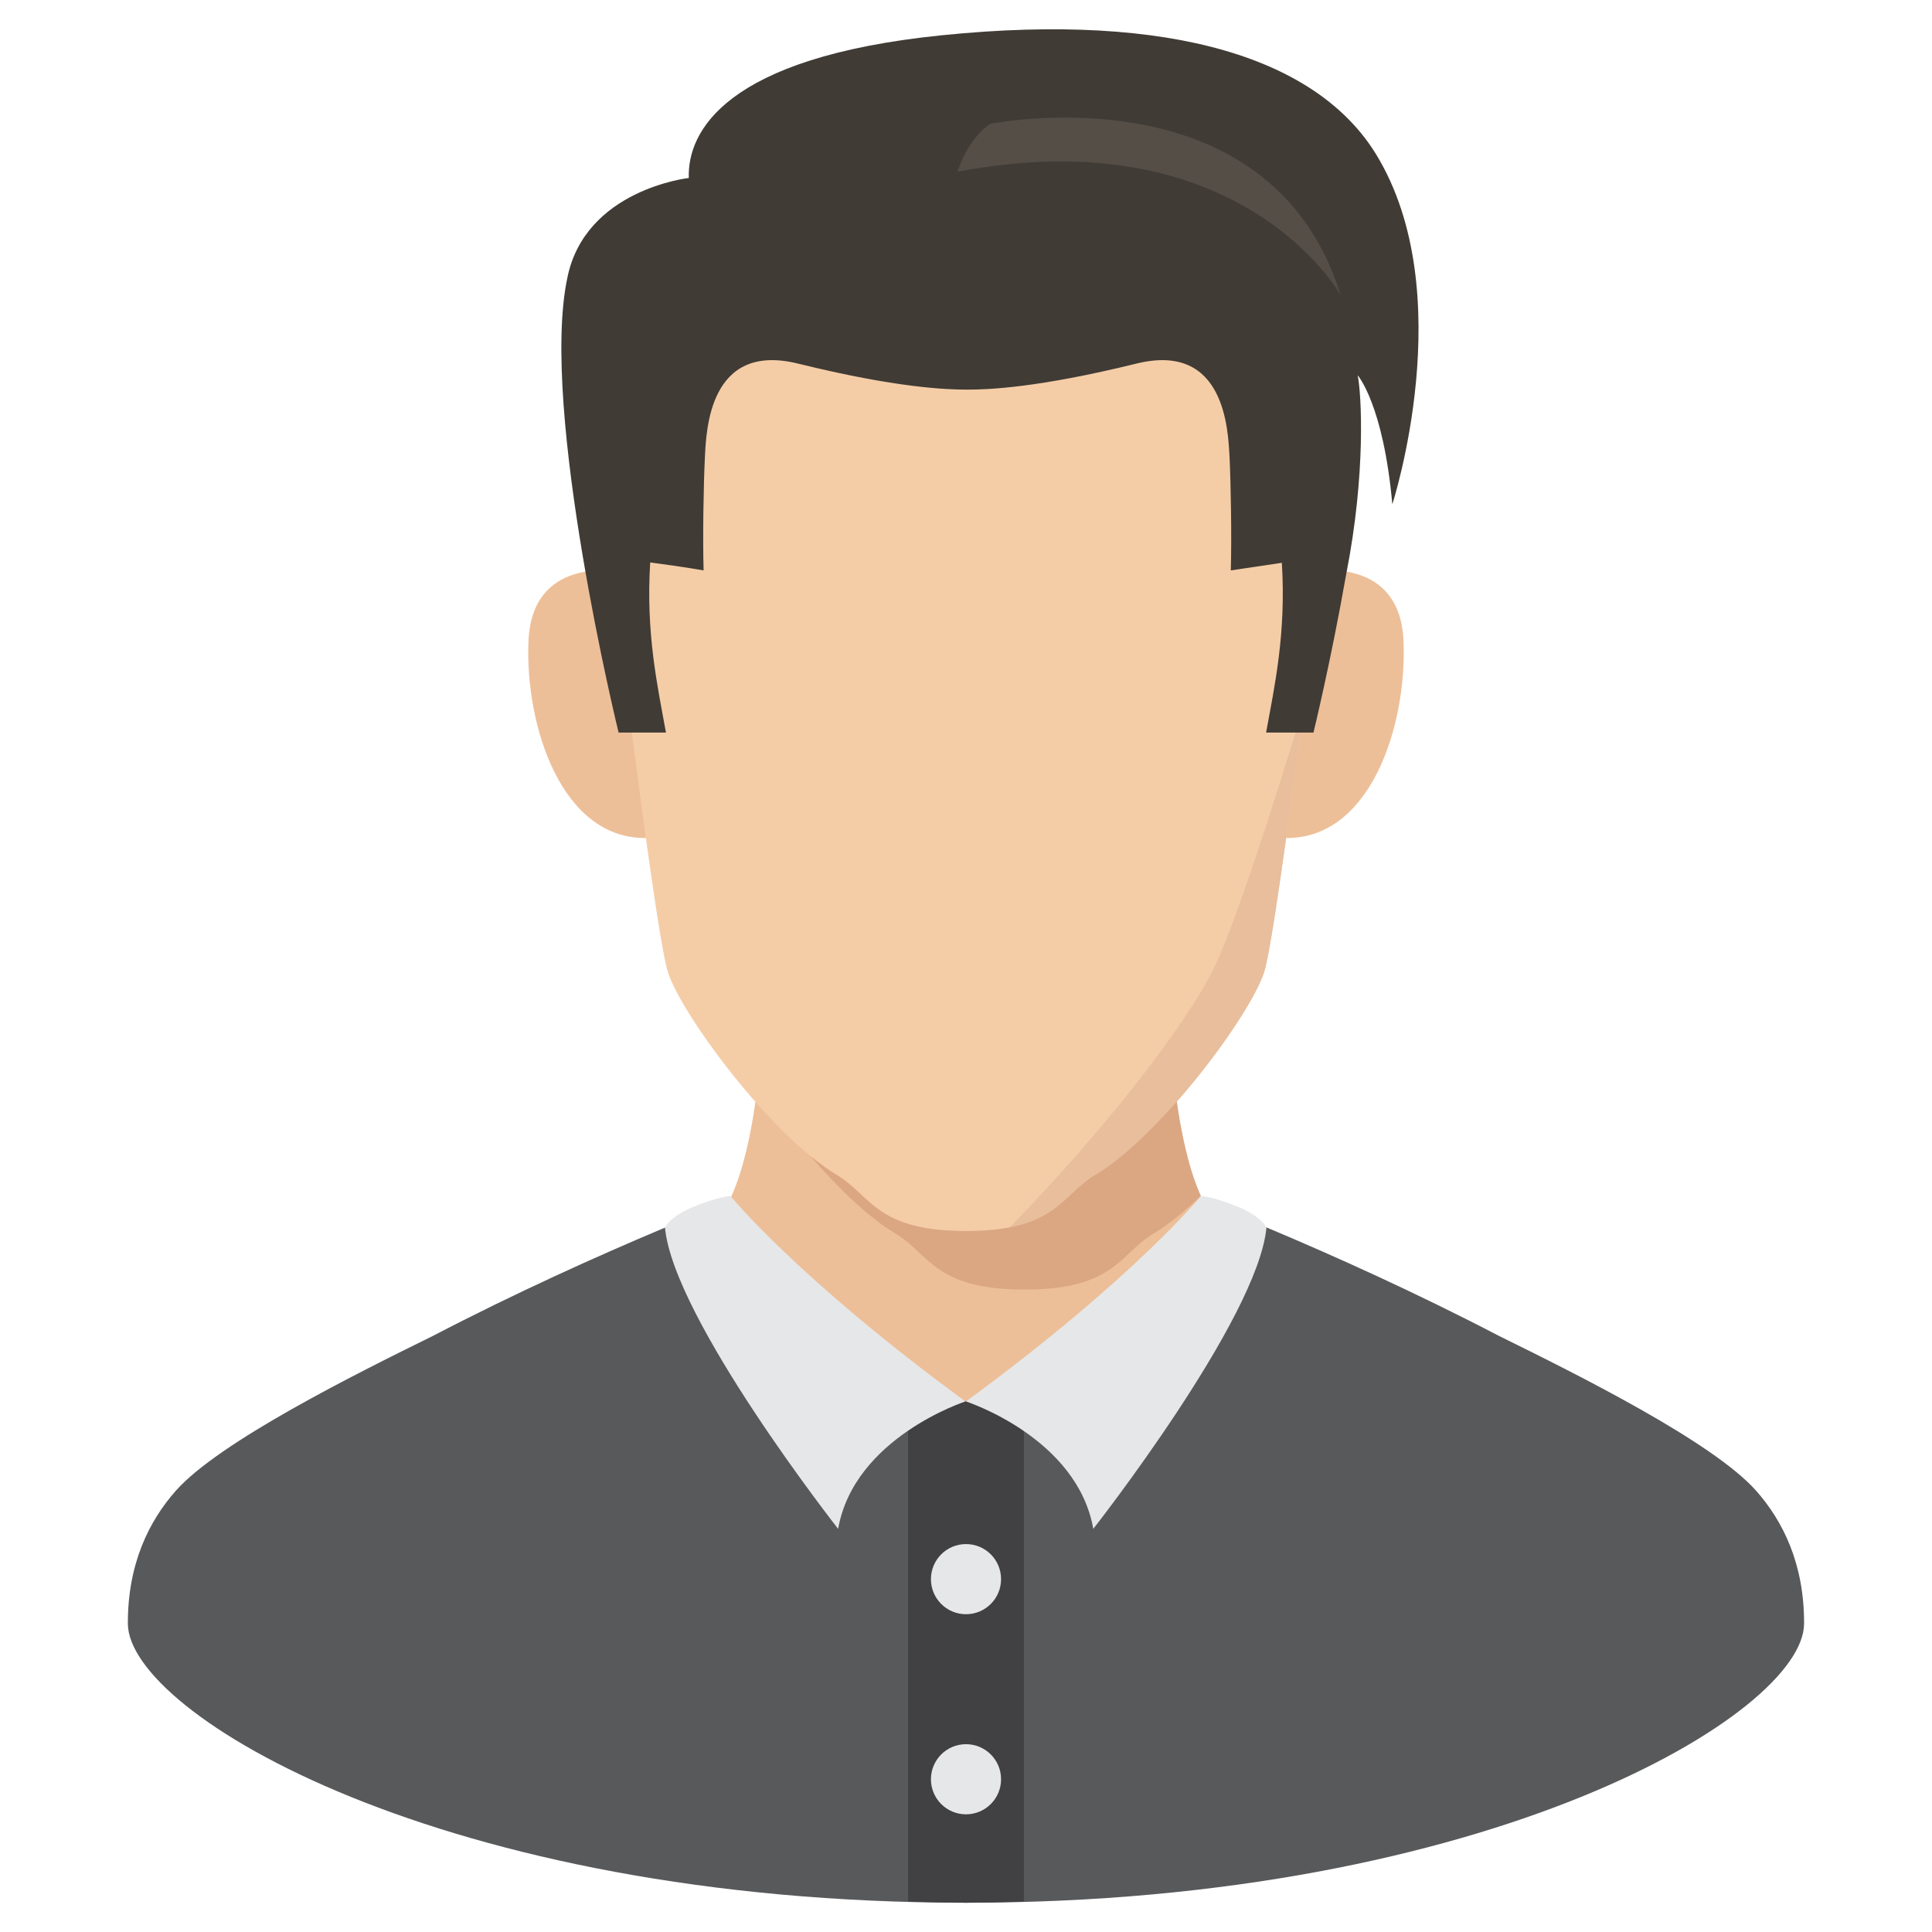
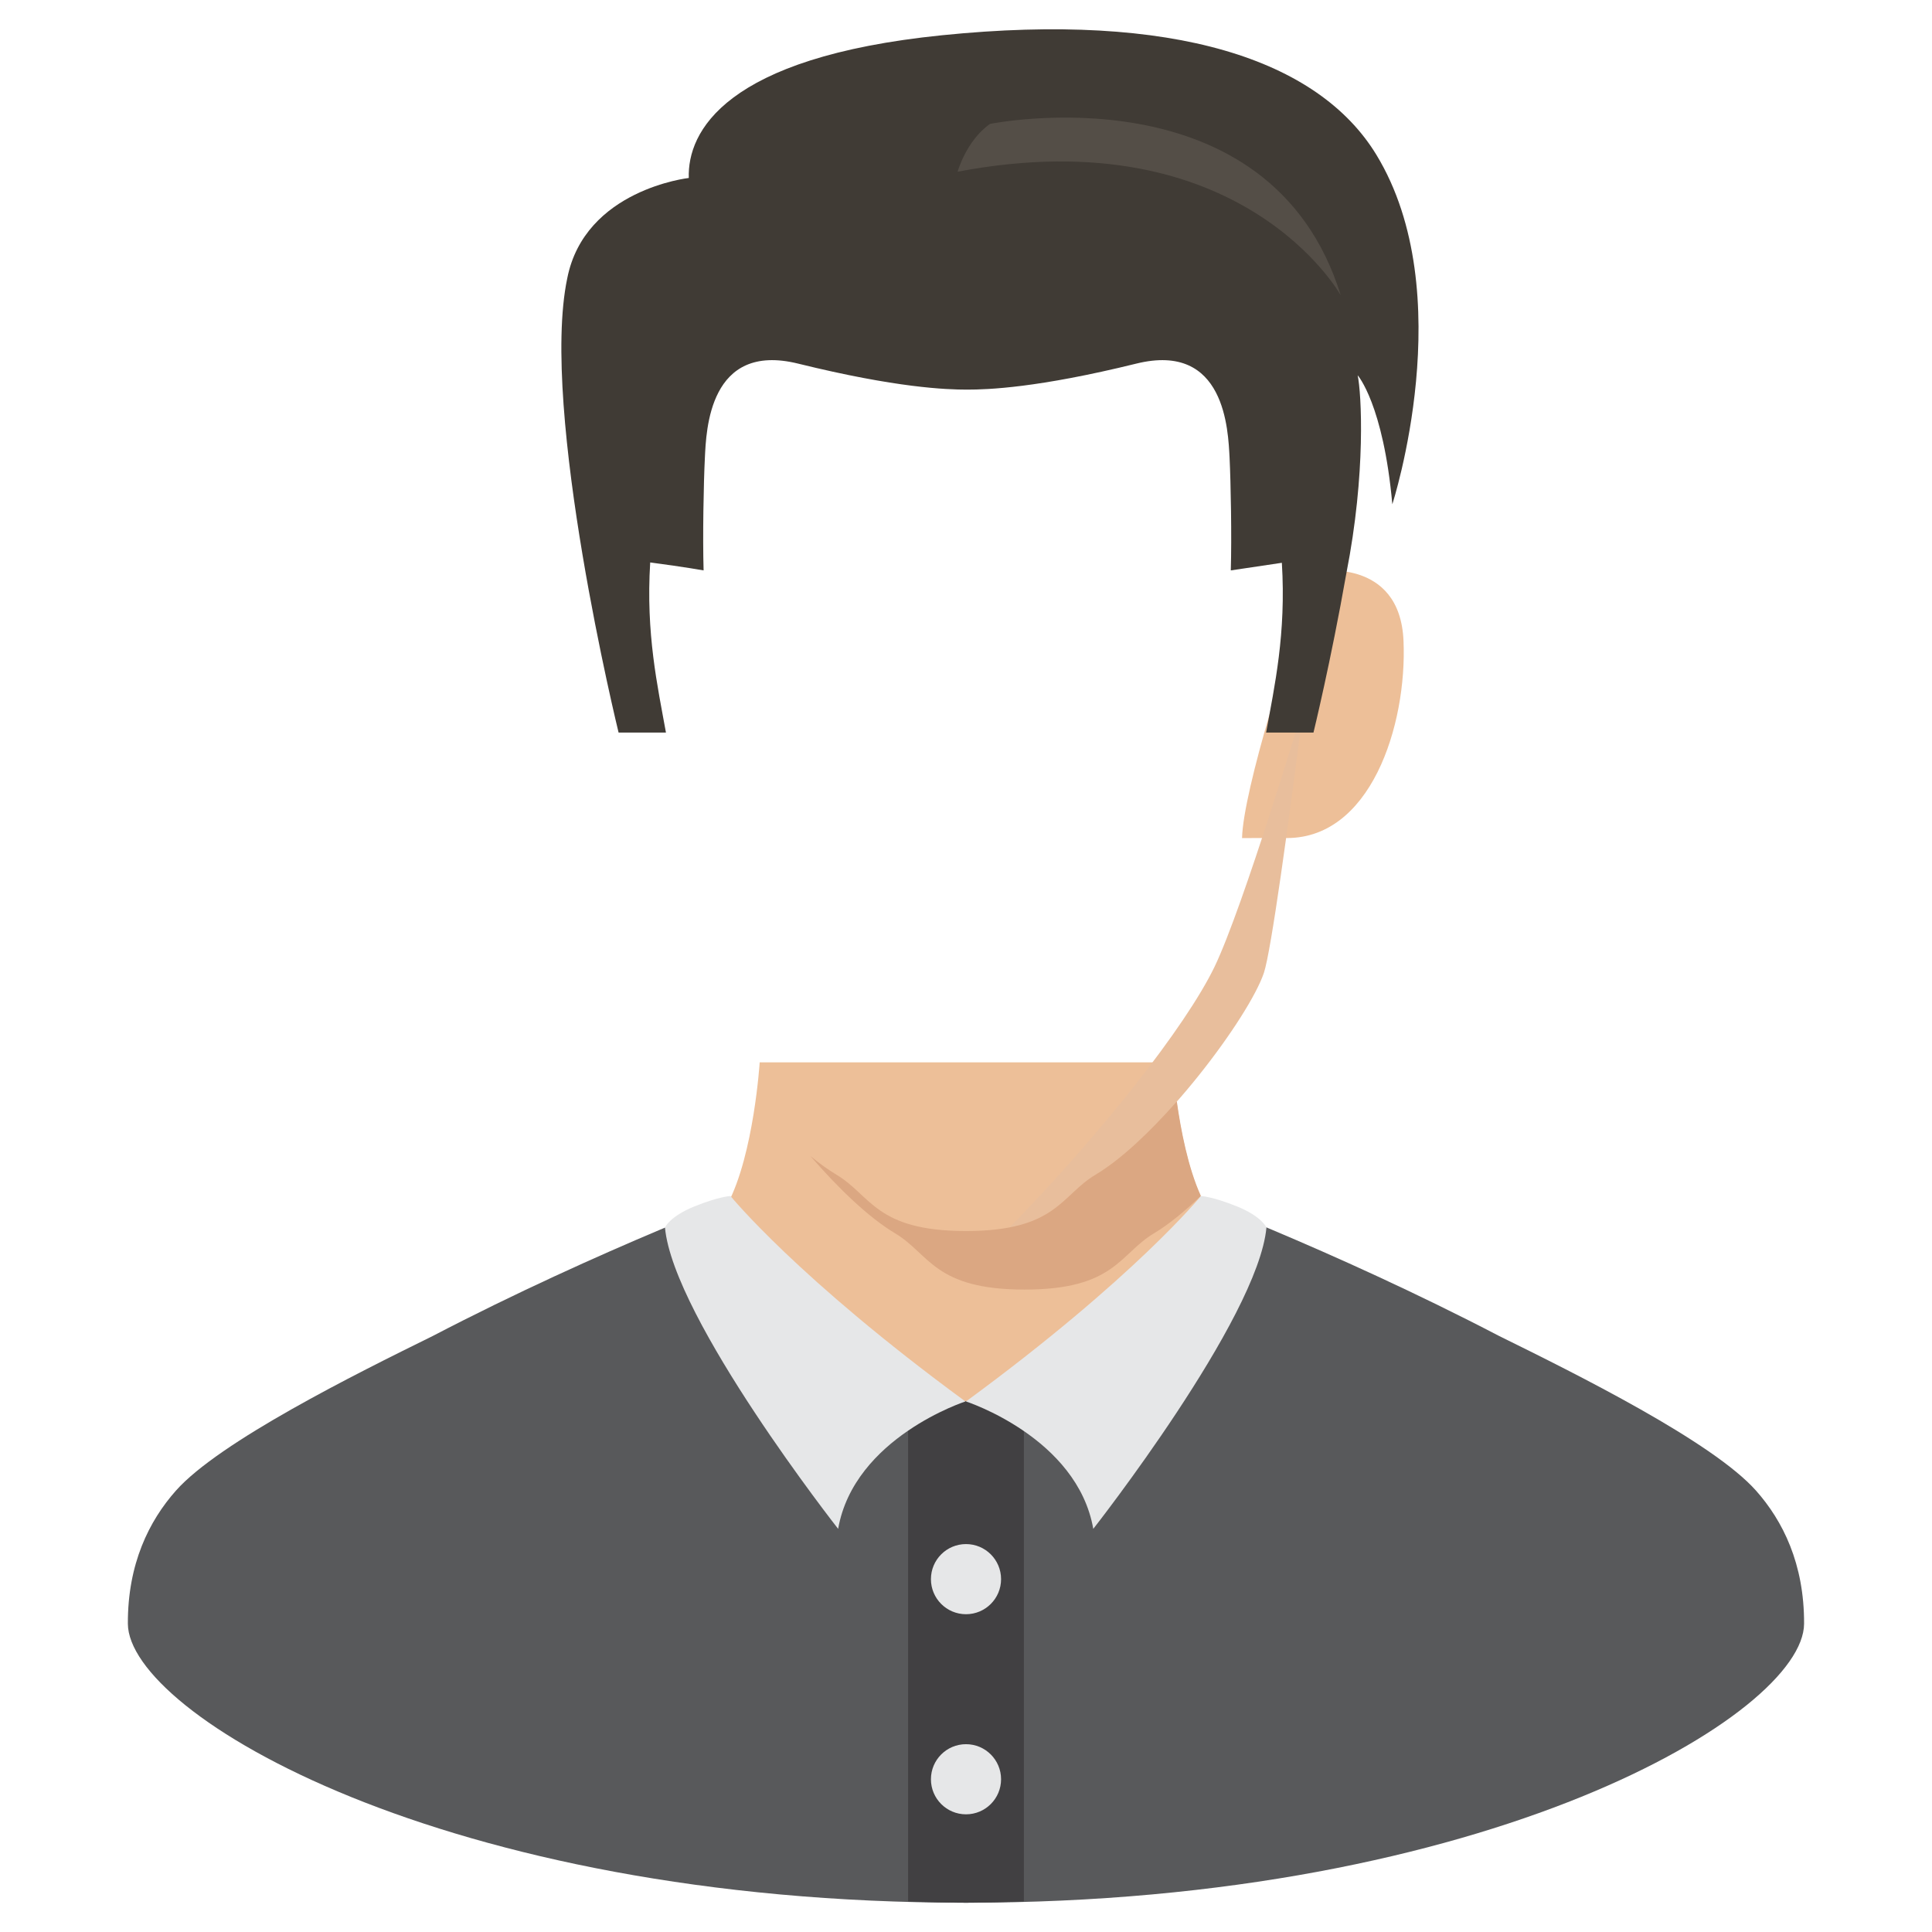
<svg xmlns="http://www.w3.org/2000/svg" id="Layer_1" height="33" viewBox="0 0 33 33" width="33">
  <g>
    <path d="m29.994 25.461c-.742-.836-3.069-1.992-4.387-2.641-2.854-1.488-5.601-2.506-5.601-2.506h-3.506-3.507s-2.747 1.018-5.602 2.506c-1.316.648-3.644 1.805-4.386 2.641-.458.516-.825 1.25-.821 2.273.007 1.539 5.389 4.766 14.316 4.766s14.309-3.227 14.315-4.766c.004-1.023-.363-1.757-.821-2.273z" fill="#58595b" />
-     <path d="m20.024 18.146h-3.524-3.524s-.099 1.564-.546 2.416l1.628 2.709 2.442.666 2.442-.666 1.628-2.709c-.447-.851-.546-2.416-.546-2.416z" fill="#edbf98" />
-     <path d="m10.517 9.759s-1.428-.25-1.49 1.187c-.063 1.434.562 3.429 2.059 3.367l.699.002c-.02-.813-.821-3.347-1.268-4.556z" fill="#edbf98" />
+     <path d="m20.024 18.146h-3.524-3.524s-.099 1.564-.546 2.416l1.628 2.709 2.442.666 2.442-.666 1.628-2.709c-.447-.851-.546-2.416-.546-2.416" fill="#edbf98" />
    <path d="m22.483 9.759s1.429-.25 1.49 1.187c.063 1.434-.562 3.429-2.059 3.367l-.699.002c.02-.813.821-3.347 1.268-4.556z" fill="#edbf98" />
-     <path d="m16.5 4.001s-6.106-.447-6.255 4.07c0 0 .918 7.797 1.166 8.543.248.745 1.764 2.786 2.875 3.45.595.354.668.963 2.214.963s1.619-.609 2.214-.963c1.111-.664 2.627-2.705 2.875-3.45.248-.746 1.166-8.543 1.166-8.543-.15-4.517-6.255-4.07-6.255-4.07z" fill="#f4cda7" />
    <path d="m17.245 20.965c.849-.164.988-.615 1.469-.9 1.111-.664 2.627-2.705 2.875-3.45.123-.373.416-2.507.676-4.55 0 0-1.027 3.427-1.521 4.451-.493 1.021-1.958 2.875-3.499 4.449z" fill="#e8be9c" />
    <path d="m18.714 20.064c-.595.354-.668.963-2.214.963s-1.619-.609-2.214-.963c-.143-.086-.291-.193-.442-.316.472.545.989 1.045 1.442 1.316.595.354.668.963 2.214.963s1.619-.609 2.214-.963c.252-.15.524-.377.798-.637-.22-.484-.343-1.131-.411-1.613-.459.52-.954.991-1.387 1.25z" fill="#dba782" />
    <path d="m16.091.602c-3.715.377-4.351 1.652-4.326 2.438 0 0-1.777.196-2.076 1.714-.473 2.25.877 7.759.877 7.759h.809c-.143-.792-.345-1.688-.269-2.906.61.081.912.136.912.136-.017-.573 0-1.493.022-1.926.023-.461.068-1.983 1.593-1.606 1.684.415 2.533.444 2.887.444s1.204-.029 2.888-.444c1.524-.377 1.569 1.146 1.594 1.606.021.433.038 1.353.021 1.926 0 0 .275-.042.872-.13.075 1.216-.126 2.11-.269 2.9h.809s.295-1.205.561-2.716c.339-1.721.258-3.084.194-3.387 0 0 .438.494.592 2.203 0 0 1.17-3.601-.273-5.97-.992-1.627-3.459-2.444-7.418-2.041z" fill="#403b35" />
    <path d="m16.5 23.938-.989.098v8.443c.328.01.65.021.989.021s.661-.012.989-.021v-8.443z" fill="#414042" />
    <g fill="#e6e7e8">
      <path d="m16.5 23.938s1.9.615 2.174 2.176c0 0 2.815-3.586 2.958-5.148 0 0-.08-.188-.502-.359s-.618-.178-.618-.178-1.132 1.397-4.012 3.509z" />
      <path d="m16.49 23.938s-1.9.615-2.174 2.176c0 0-2.815-3.586-2.958-5.148 0 0 .08-.188.502-.359s.618-.178.618-.178 1.132 1.397 4.012 3.509z" />
      <circle cx="16.5" cy="26.973" r=".599" />
      <circle cx="16.5" cy="30.391" r=".599" />
    </g>
    <path d="m16.908 2.117s4.782-.976 5.993 2.927c0 0-1.686-3.035-6.544-2.111 0 0 .143-.524.551-.816z" fill="#544e47" />
  </g>
</svg>